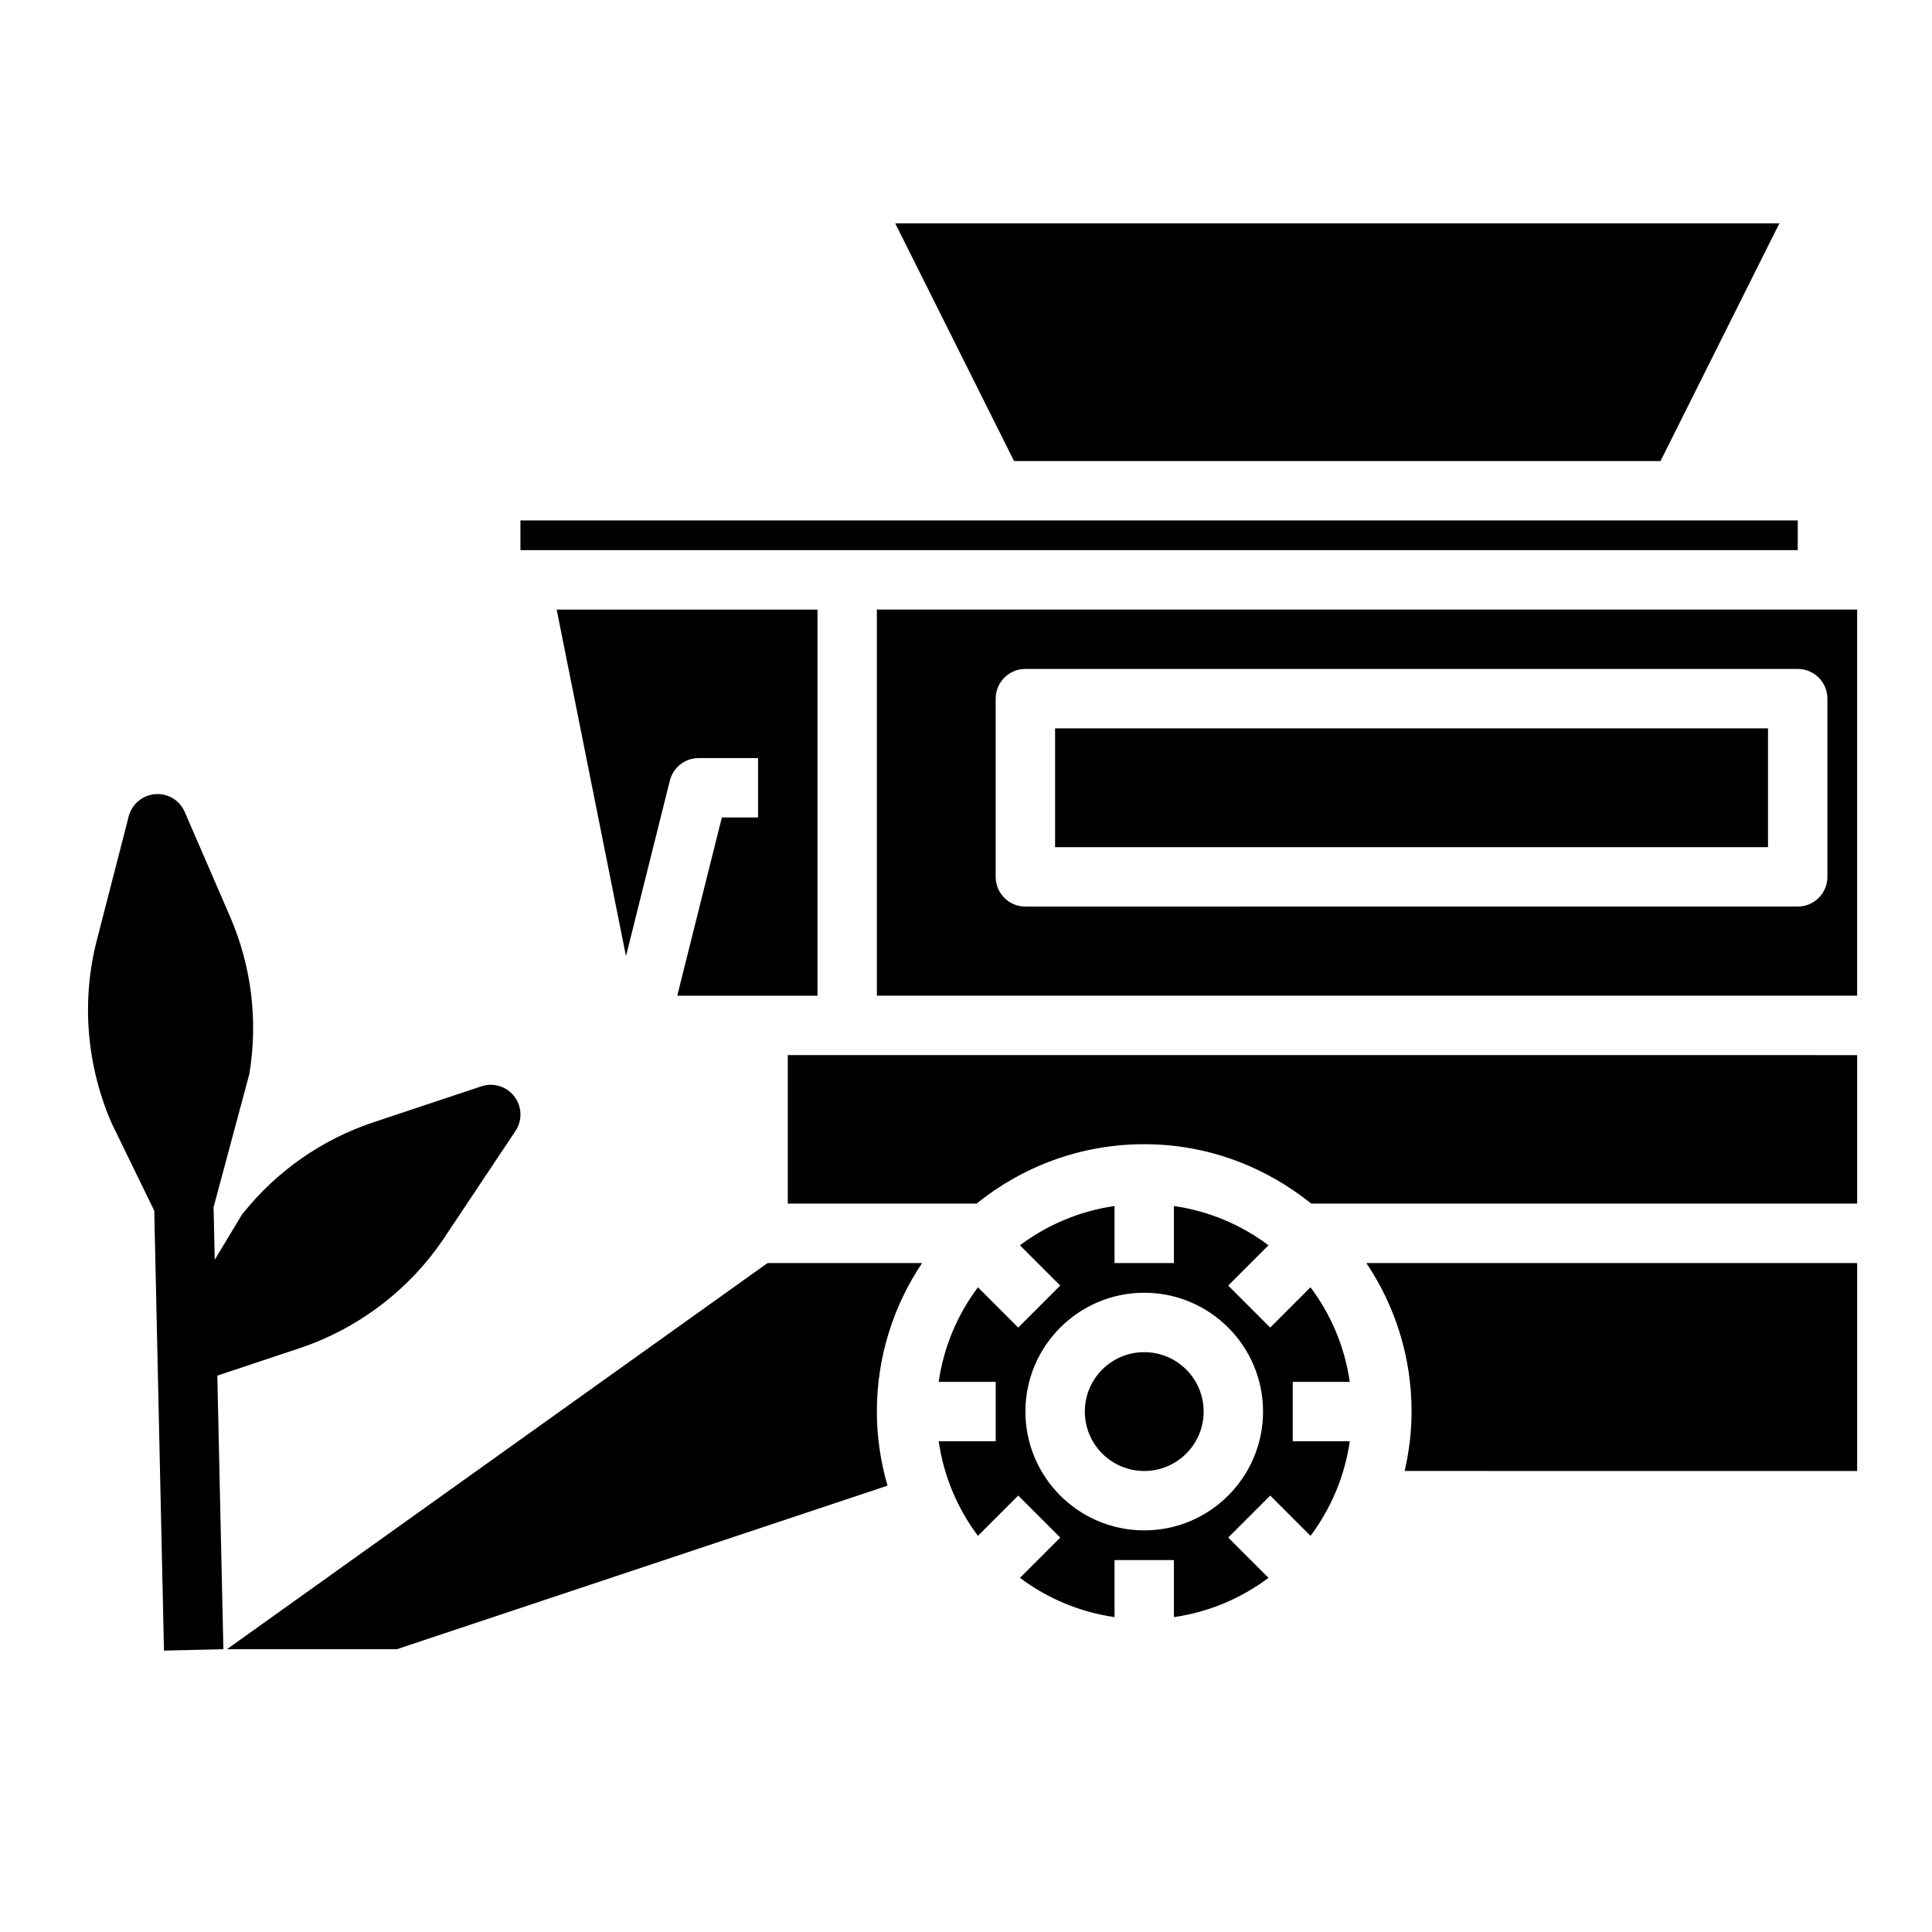
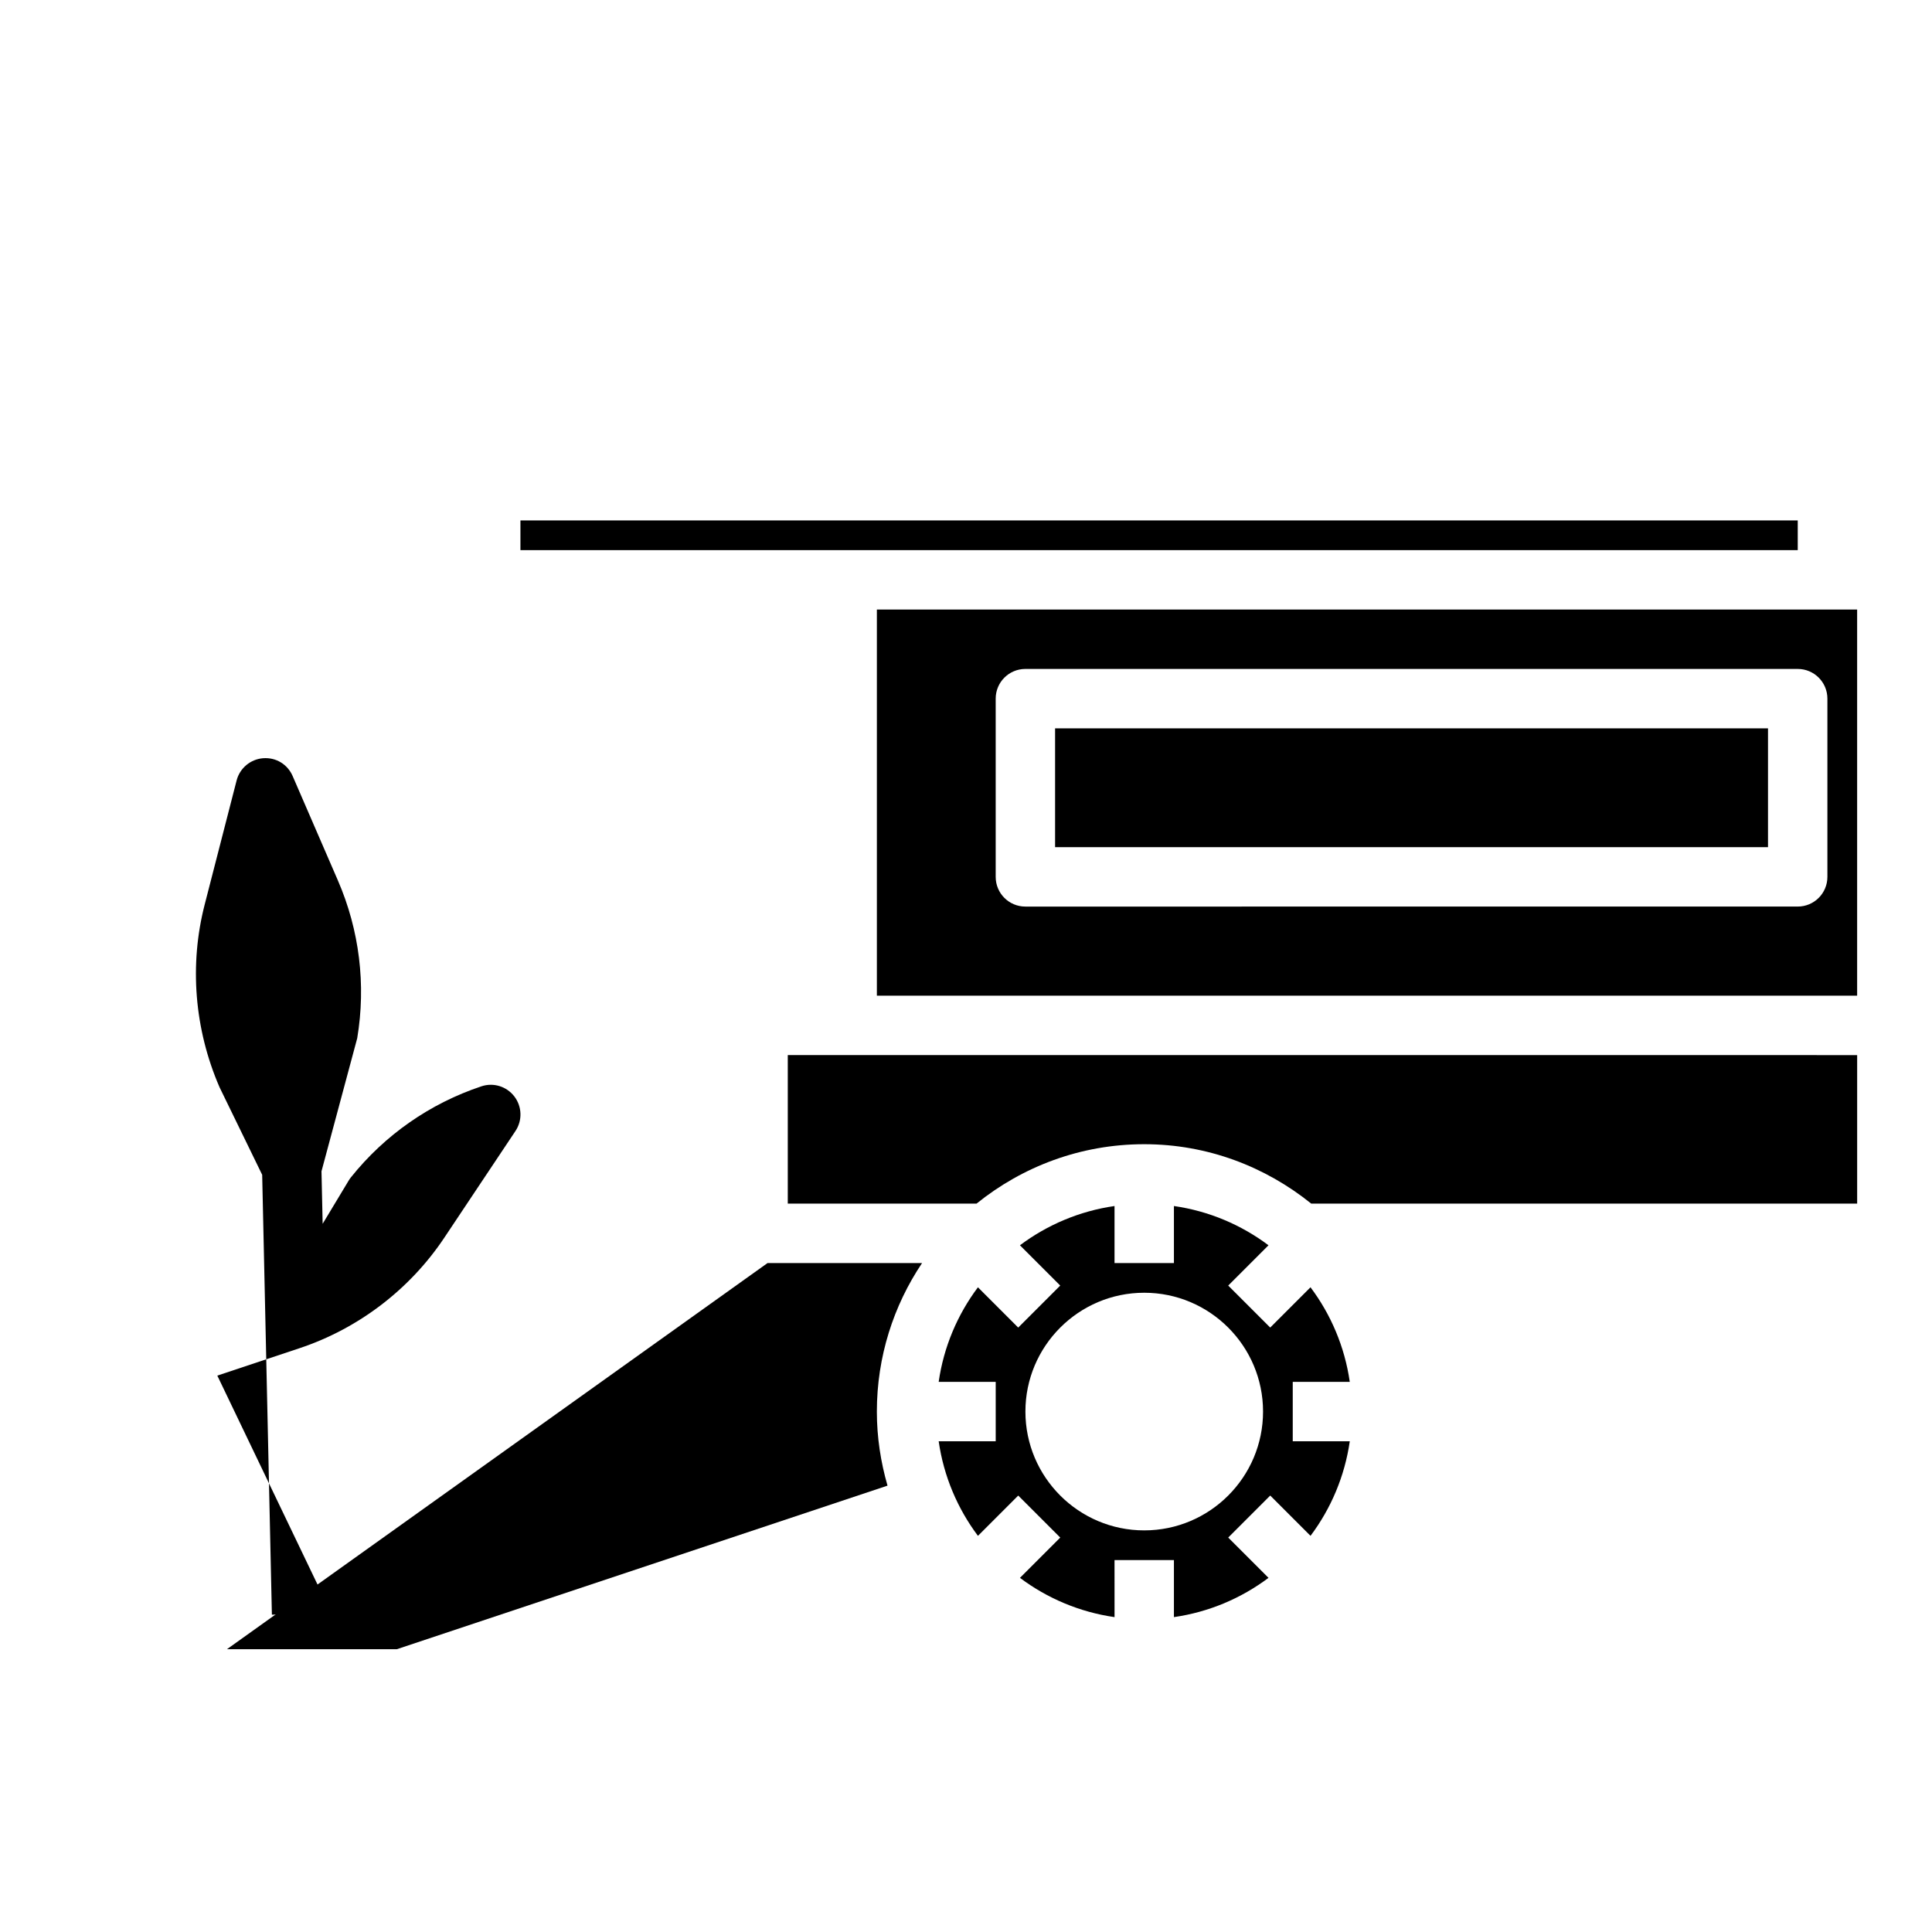
<svg xmlns="http://www.w3.org/2000/svg" fill="#000000" width="800px" height="800px" version="1.1" viewBox="144 144 512 512">
  <g>
-     <path d="m201.59 508.55 21.82-7.273c15.609-5.203 29.238-15.609 38.359-29.309l18.836-28.246c1.867-2.793 1.746-6.473-0.293-9.148-2.047-2.668-5.543-3.762-8.746-2.684l-28.598 9.523c-13.617 4.543-25.578 12.879-34.559 24.105-0.219 0.277-0.426 0.559-0.598 0.859l-6.902 11.461-0.309-13.91 9.469-35.266c2.363-14.168 0.59-28.629-5.125-41.816l-11.988-27.664c-1.34-3.086-4.383-4.984-7.832-4.723-3.352 0.27-6.172 2.629-7.016 5.887l-8.461 32.883c-4.102 15.934-2.754 33.023 3.938 48.43l11.297 23.199 2.574 116.57 15.746-0.371z" />
+     <path d="m201.59 508.55 21.82-7.273c15.609-5.203 29.238-15.609 38.359-29.309l18.836-28.246c1.867-2.793 1.746-6.473-0.293-9.148-2.047-2.668-5.543-3.762-8.746-2.684c-13.617 4.543-25.578 12.879-34.559 24.105-0.219 0.277-0.426 0.559-0.598 0.859l-6.902 11.461-0.309-13.91 9.469-35.266c2.363-14.168 0.59-28.629-5.125-41.816l-11.988-27.664c-1.34-3.086-4.383-4.984-7.832-4.723-3.352 0.27-6.172 2.629-7.016 5.887l-8.461 32.883c-4.102 15.934-2.754 33.023 3.938 48.43l11.297 23.199 2.574 116.57 15.746-0.371z" />
    <path d="m347.41 478.72-143.27 102.34h45.012l130.05-43.352c-1.801-6.242-2.824-12.809-2.824-19.625 0-14.555 4.426-28.094 11.98-39.359z" />
-     <path d="m360.64 305.54h-69.117l18.367 91.844 11.629-46.523c0.879-3.496 4.019-5.961 7.633-5.961h15.742v15.742h-9.598l-11.816 47.23 37.16 0.004z" />
-     <path d="m412.73 266.18h171.33l31.488-62.977h-234.3z" />
-     <path d="m462.98 518.08c0 8.695-7.051 15.746-15.746 15.746-8.695 0-15.742-7.051-15.742-15.746s7.047-15.742 15.742-15.742c8.695 0 15.746 7.047 15.746 15.742" />
    <path d="m392.76 525.95c1.34 9.312 5.008 17.863 10.406 25.066l10.676-10.676 11.133 11.133-10.676 10.676c7.203 5.398 15.75 9.062 25.066 10.406l-0.004-15.117h15.742v15.113c9.312-1.34 17.863-5.008 25.066-10.406l-10.676-10.676 11.133-11.133 10.676 10.676c5.398-7.203 9.062-15.75 10.406-25.066l-15.117 0.004v-15.742h15.113c-1.34-9.312-5.008-17.863-10.406-25.066l-10.676 10.676-11.133-11.133 10.676-10.676c-7.199-5.398-15.75-9.066-25.062-10.402v15.113h-15.742v-15.113c-9.312 1.34-17.863 5.008-25.066 10.406l10.676 10.676-11.133 11.133-10.676-10.676c-5.398 7.199-9.066 15.75-10.402 25.062h15.113v15.742zm54.473-39.359c17.367 0 31.488 14.121 31.488 31.488s-14.121 31.488-31.488 31.488c-17.367 0-31.488-14.121-31.488-31.488 0-17.363 14.121-31.488 31.488-31.488z" />
    <path d="m281.92 281.92h338.5v7.871h-338.5z" />
    <path d="m423.61 337.02h188.93v31.488h-188.93z" />
-     <path d="m518.08 518.08c0 5.414-0.668 10.676-1.828 15.742l119.91 0.004v-55.105h-130.06c7.559 11.266 11.98 24.805 11.98 39.359z" />
    <path d="m376.38 407.87h259.78v-102.34h-259.78zm31.488-78.723c0-4.352 3.519-7.871 7.871-7.871h204.67c4.352 0 7.871 3.519 7.871 7.871v47.23c0 4.352-3.519 7.871-7.871 7.871l-204.67 0.004c-4.352 0-7.871-3.519-7.871-7.871z" />
    <path d="m352.77 423.61v39.359h50.027c12.164-9.824 27.613-15.742 44.438-15.742 16.773 0 32.117 5.961 44.258 15.742l2.973 0.004h141.7v-39.359l-267.64-0.004z" />
  </g>
</svg>